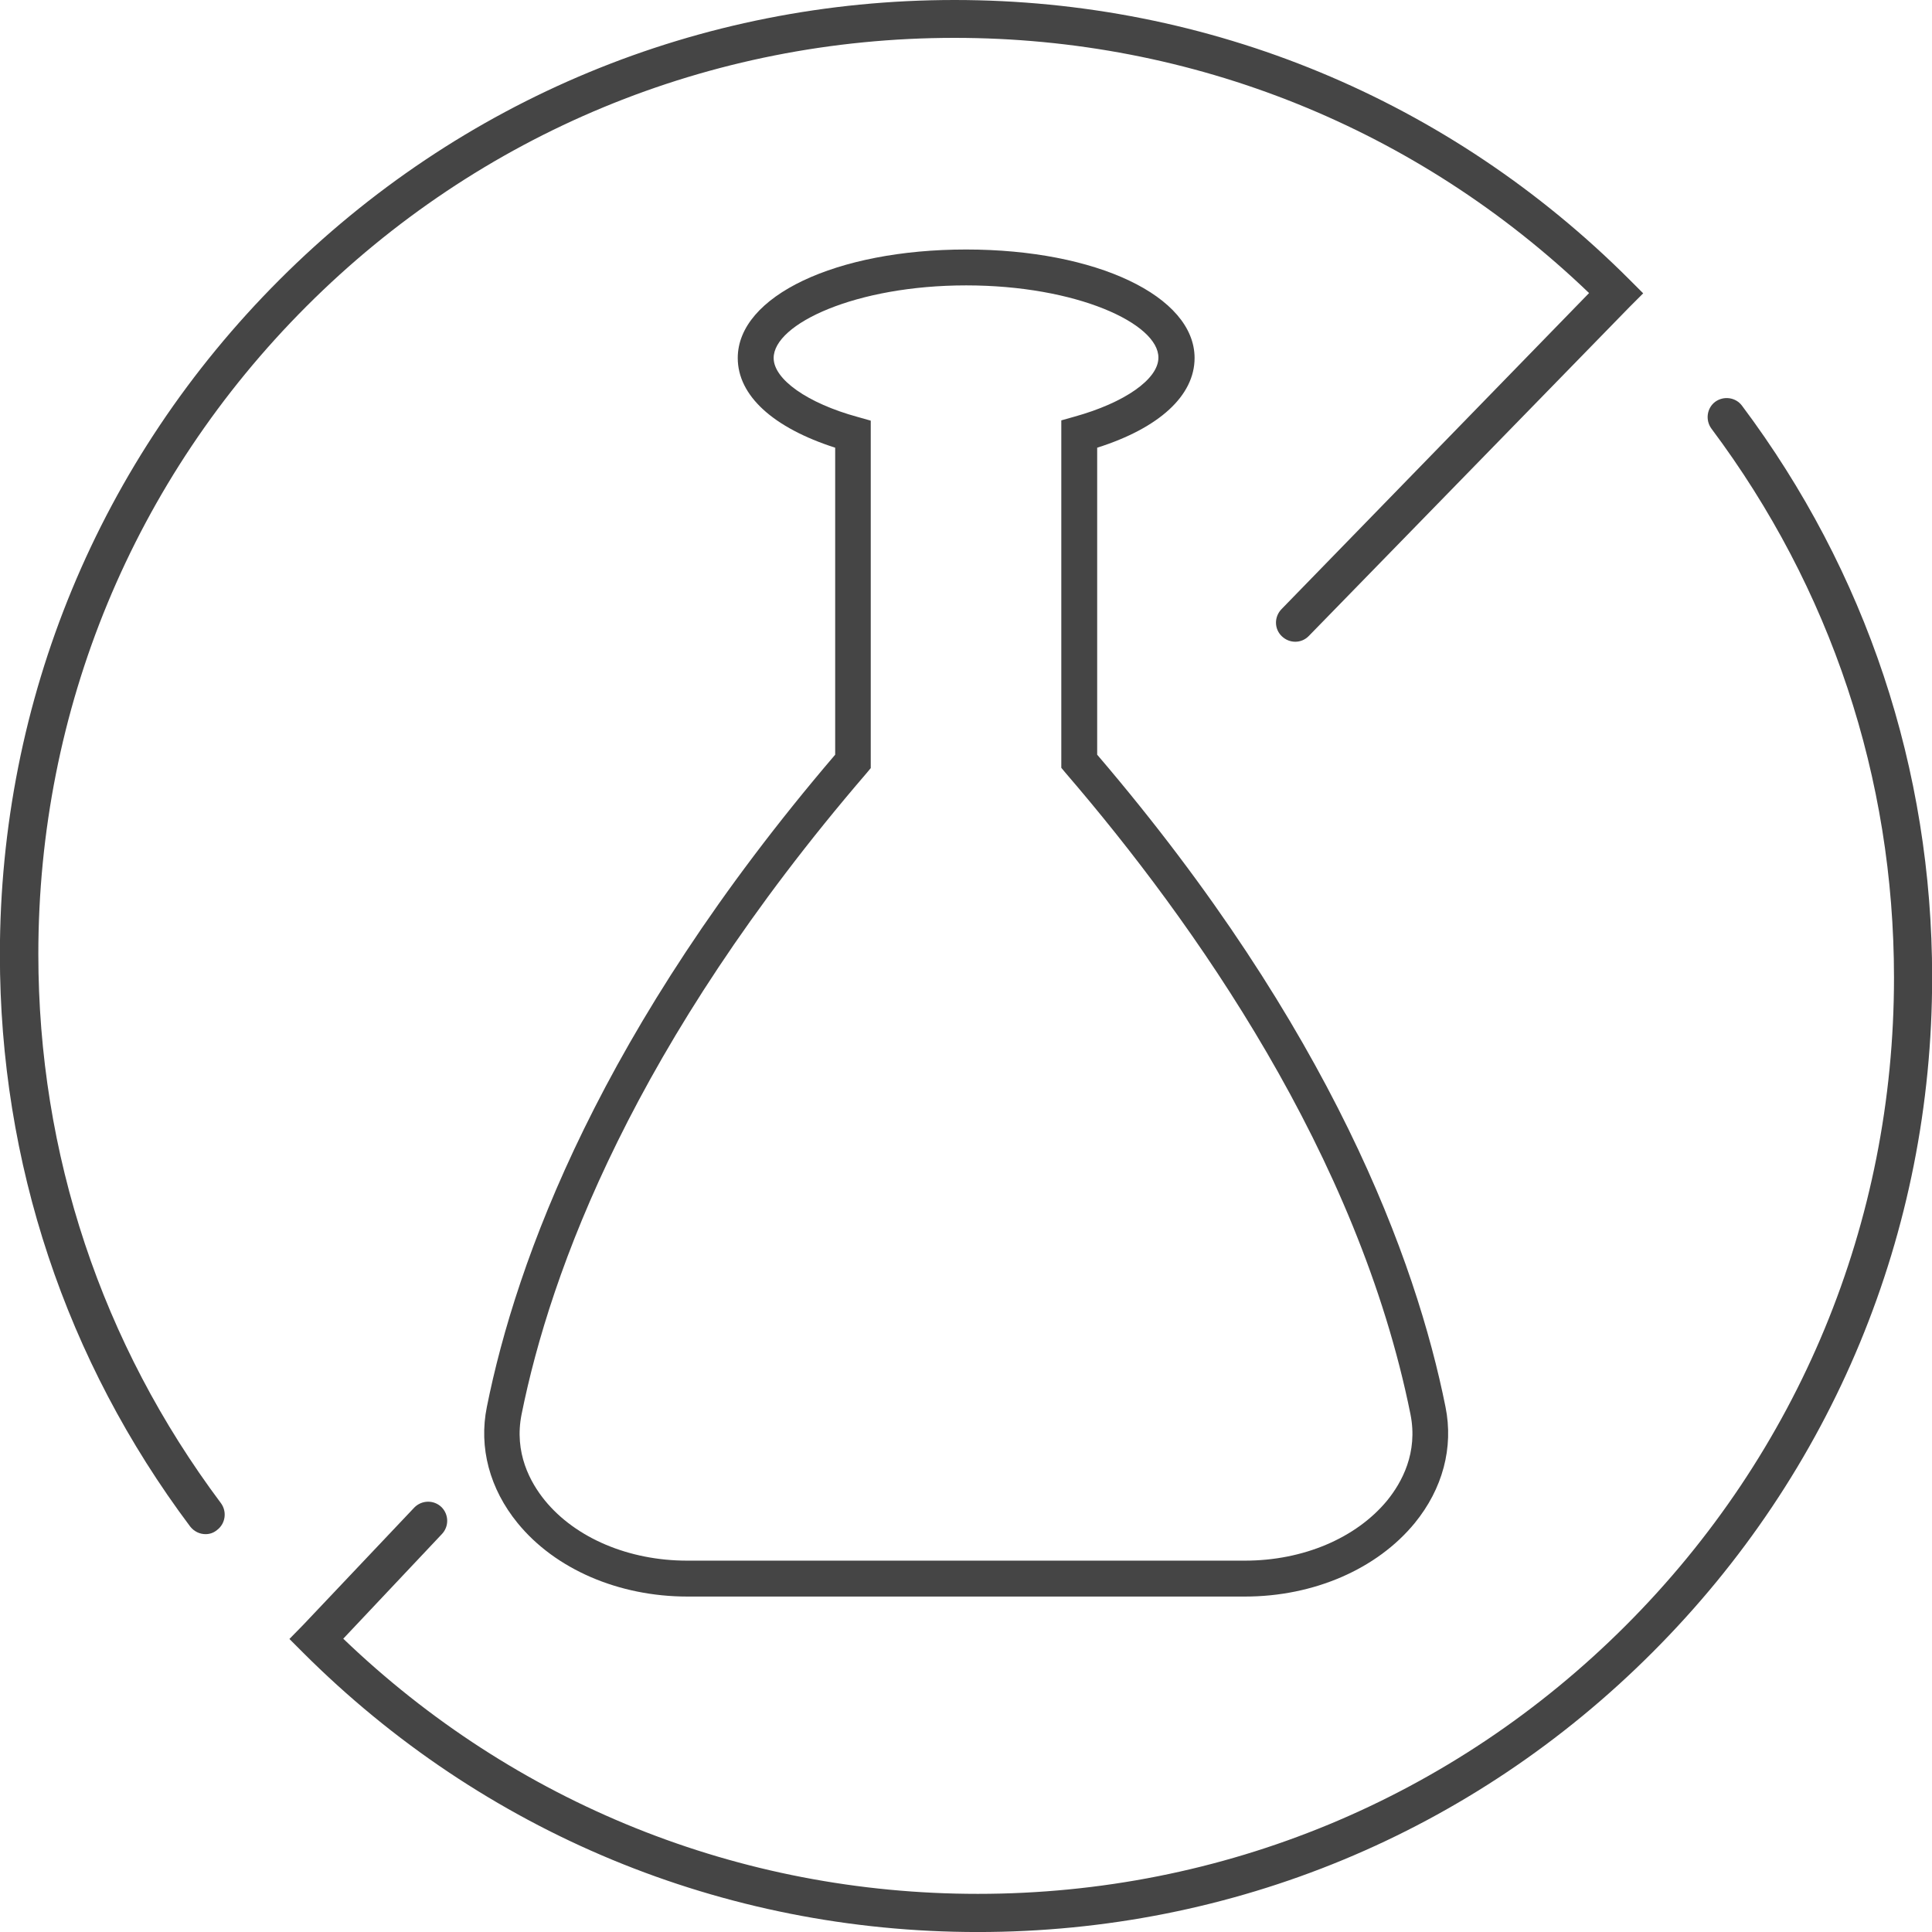
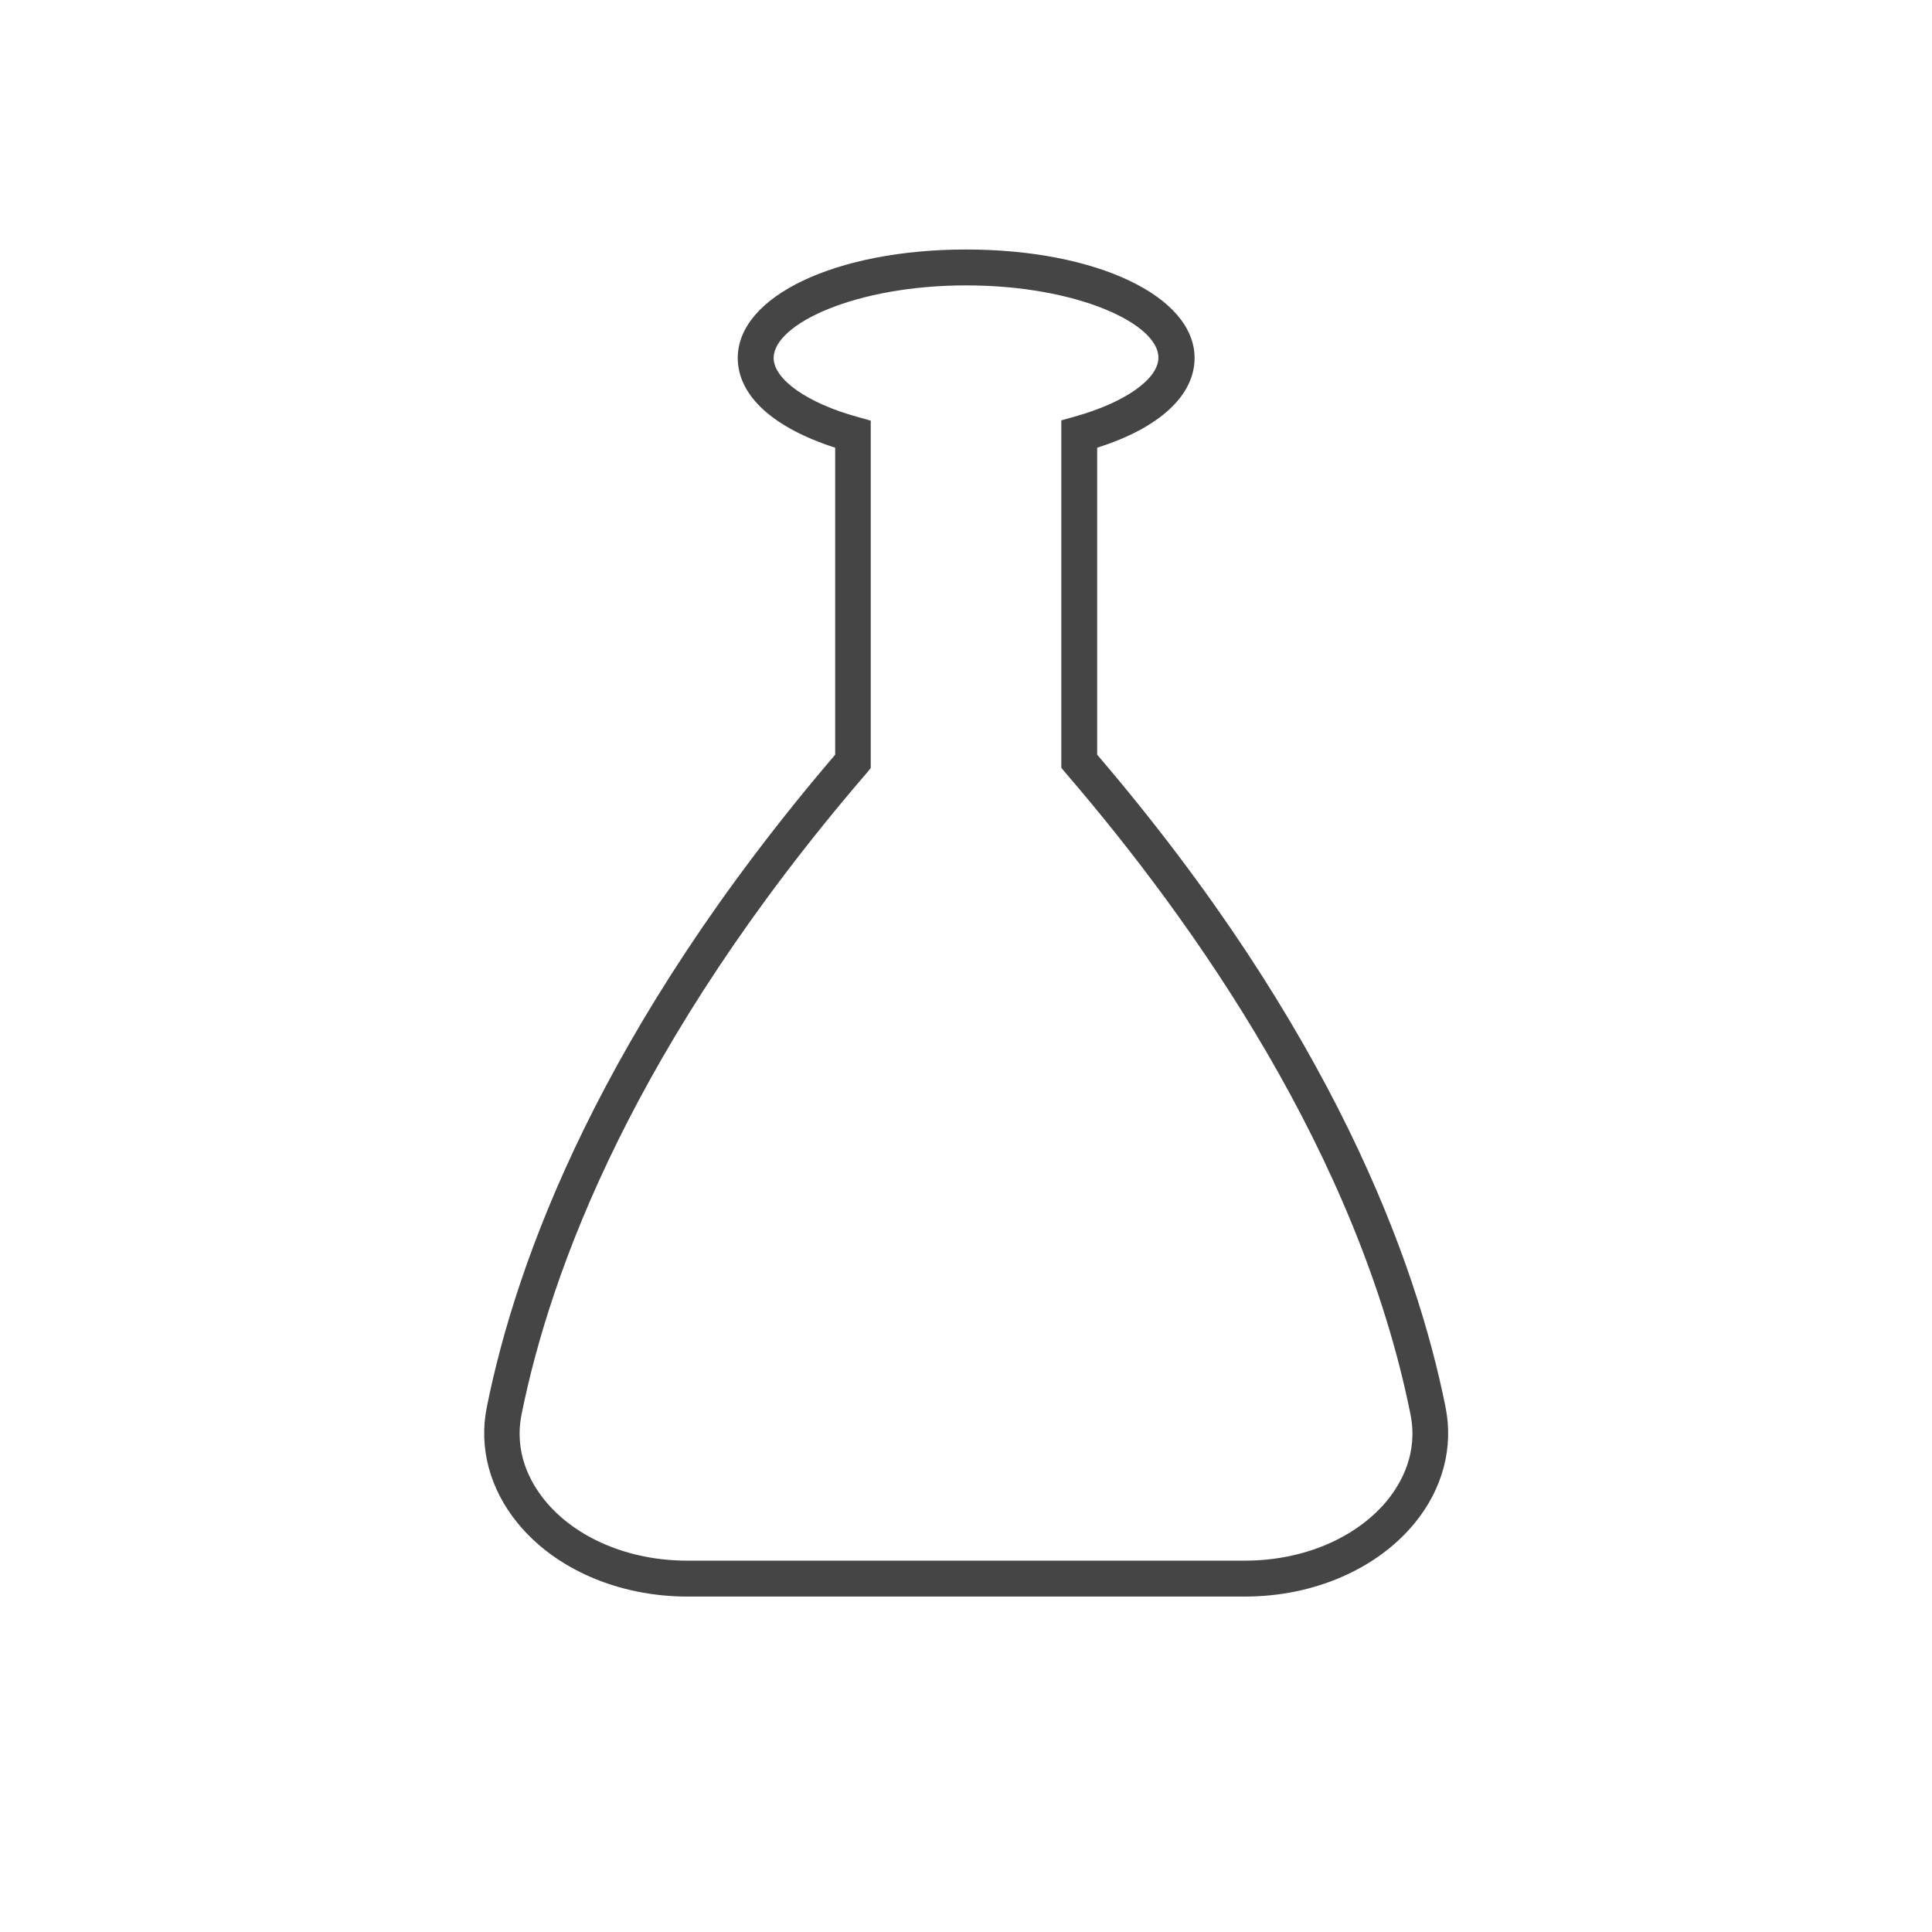
<svg xmlns="http://www.w3.org/2000/svg" width="70" height="70" viewBox="0 0 70 70" fill="none">
-   <path d="M7.446 55.585C7.24 55.585 7.034 55.492 6.889 55.307C2.38 49.291 -0.004 42.13 -0.004 34.587C-0.004 25.352 3.597 16.664 10.129 10.133C16.661 3.601 25.349 0 34.585 0C43.82 0 52.509 3.601 59.041 10.133L59.536 10.628L59.03 11.134L47.422 23.041C47.153 23.32 46.72 23.32 46.441 23.051C46.163 22.783 46.163 22.35 46.431 22.071L57.575 10.618C51.363 4.654 43.222 1.372 34.585 1.372C25.721 1.372 17.373 4.829 11.11 11.092C4.836 17.366 1.389 25.703 1.389 34.567C1.389 41.81 3.68 48.682 8.004 54.461C8.231 54.77 8.169 55.203 7.869 55.431C7.735 55.544 7.591 55.585 7.446 55.585Z" fill="#454545" />
-   <path d="M35.427 70.001C26.192 70.001 17.503 66.4 10.971 59.868L10.486 59.383L10.982 58.877L15.016 54.616C15.285 54.348 15.718 54.337 15.997 54.606C16.265 54.874 16.275 55.307 16.007 55.586L12.437 59.373C18.648 65.337 26.79 68.618 35.427 68.618C44.291 68.618 52.639 65.161 58.902 58.898C65.176 52.625 68.623 44.287 68.623 35.424C68.623 28.18 66.332 21.308 62.008 15.53C61.781 15.22 61.843 14.787 62.142 14.56C62.452 14.333 62.886 14.395 63.112 14.694C67.622 20.71 70.005 27.881 70.005 35.413C70.005 44.648 66.404 53.337 59.872 59.868C53.351 66.4 44.662 70.001 35.427 70.001Z" fill="#454545" />
  <path d="M45.108 57.846H24.904C22.417 57.846 20.116 56.855 18.754 55.184C17.743 53.945 17.34 52.449 17.64 50.974C18.702 45.68 21.757 37.291 30.26 27.344V16.221C28.01 15.499 26.73 14.333 26.73 12.971C26.73 10.732 30.291 9.04 35.006 9.04C39.722 9.04 43.282 10.732 43.282 12.971C43.282 14.333 42.002 15.509 39.753 16.221V27.344C48.256 37.291 51.31 45.68 52.373 50.974C52.672 52.449 52.27 53.945 51.258 55.184C49.896 56.845 47.606 57.846 45.108 57.846ZM35.006 10.34C31.013 10.34 28.031 11.733 28.031 12.971C28.031 13.745 29.259 14.611 31.075 15.107L31.549 15.241V27.829L31.395 28.015C22.954 37.828 19.941 46.062 18.898 51.242C18.62 52.635 19.208 53.708 19.745 54.368C20.859 55.73 22.789 56.545 24.894 56.545H45.108C47.213 56.545 49.133 55.73 50.258 54.368C50.794 53.708 51.382 52.635 51.104 51.242C49.215 41.852 43.272 33.422 38.608 28.005L38.453 27.819V15.231L38.927 15.097C40.754 14.591 41.971 13.734 41.971 12.96C41.982 11.722 39 10.34 35.006 10.34Z" fill="#454545" />
</svg>